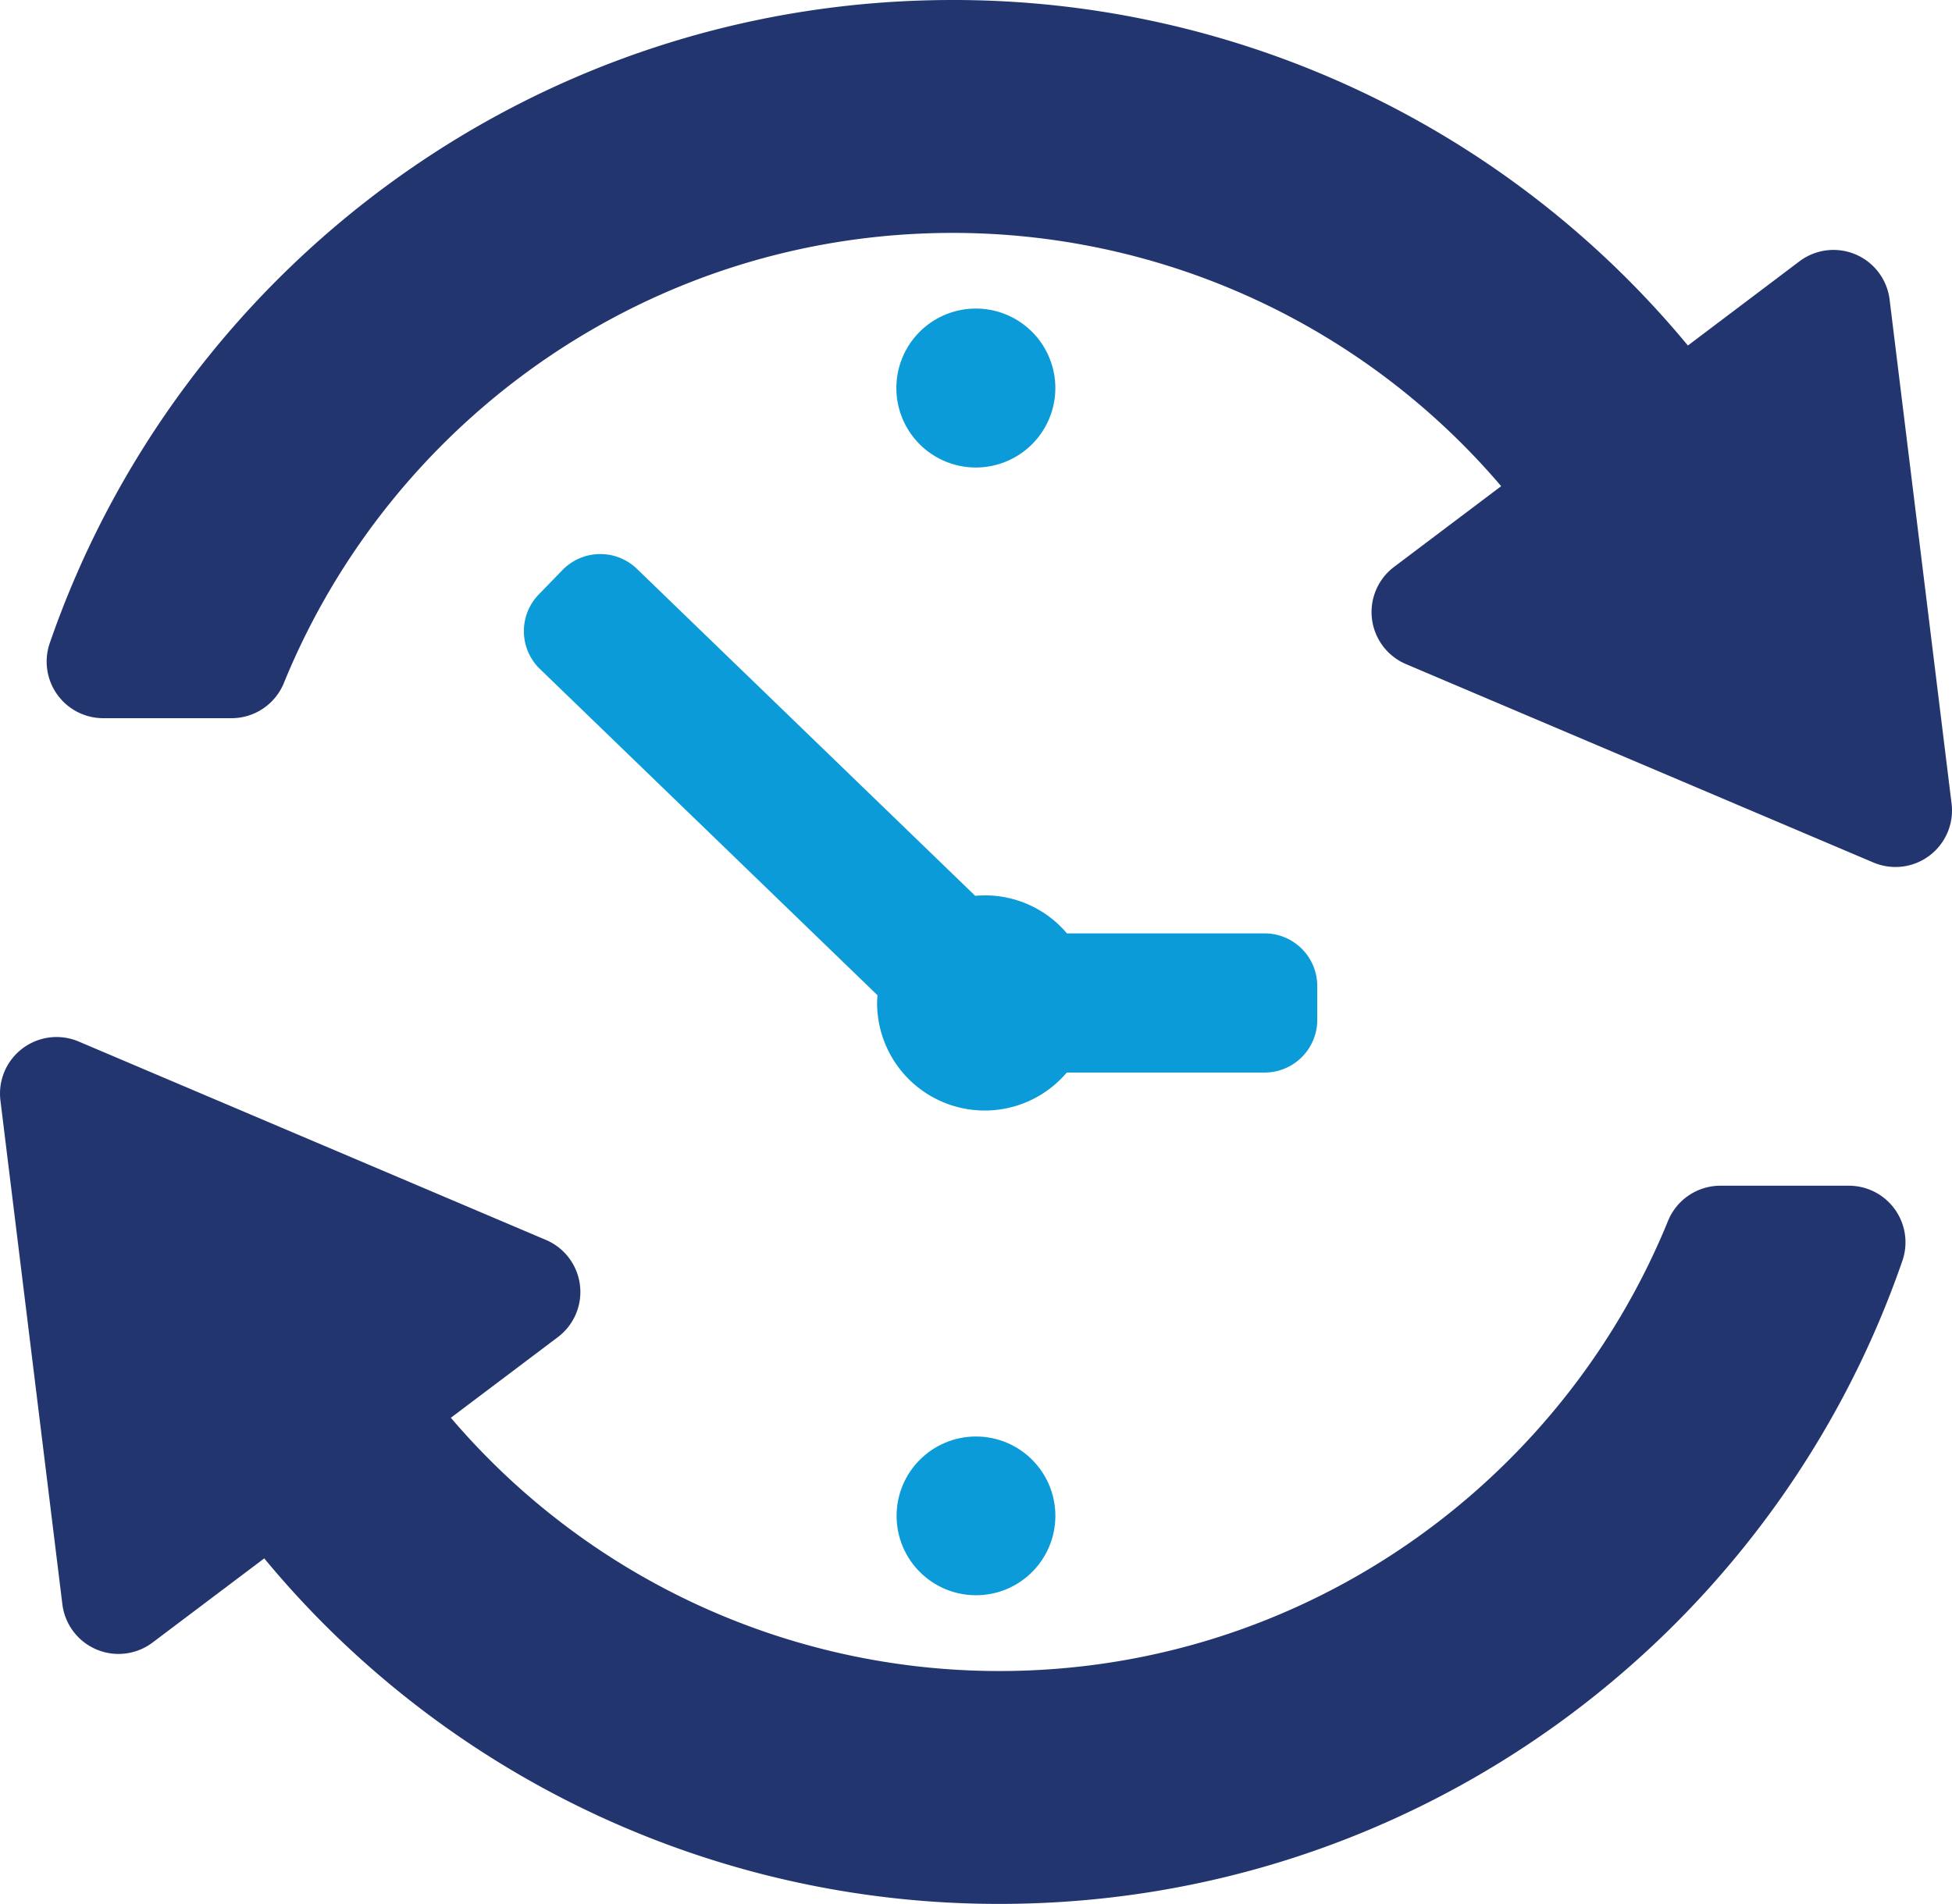
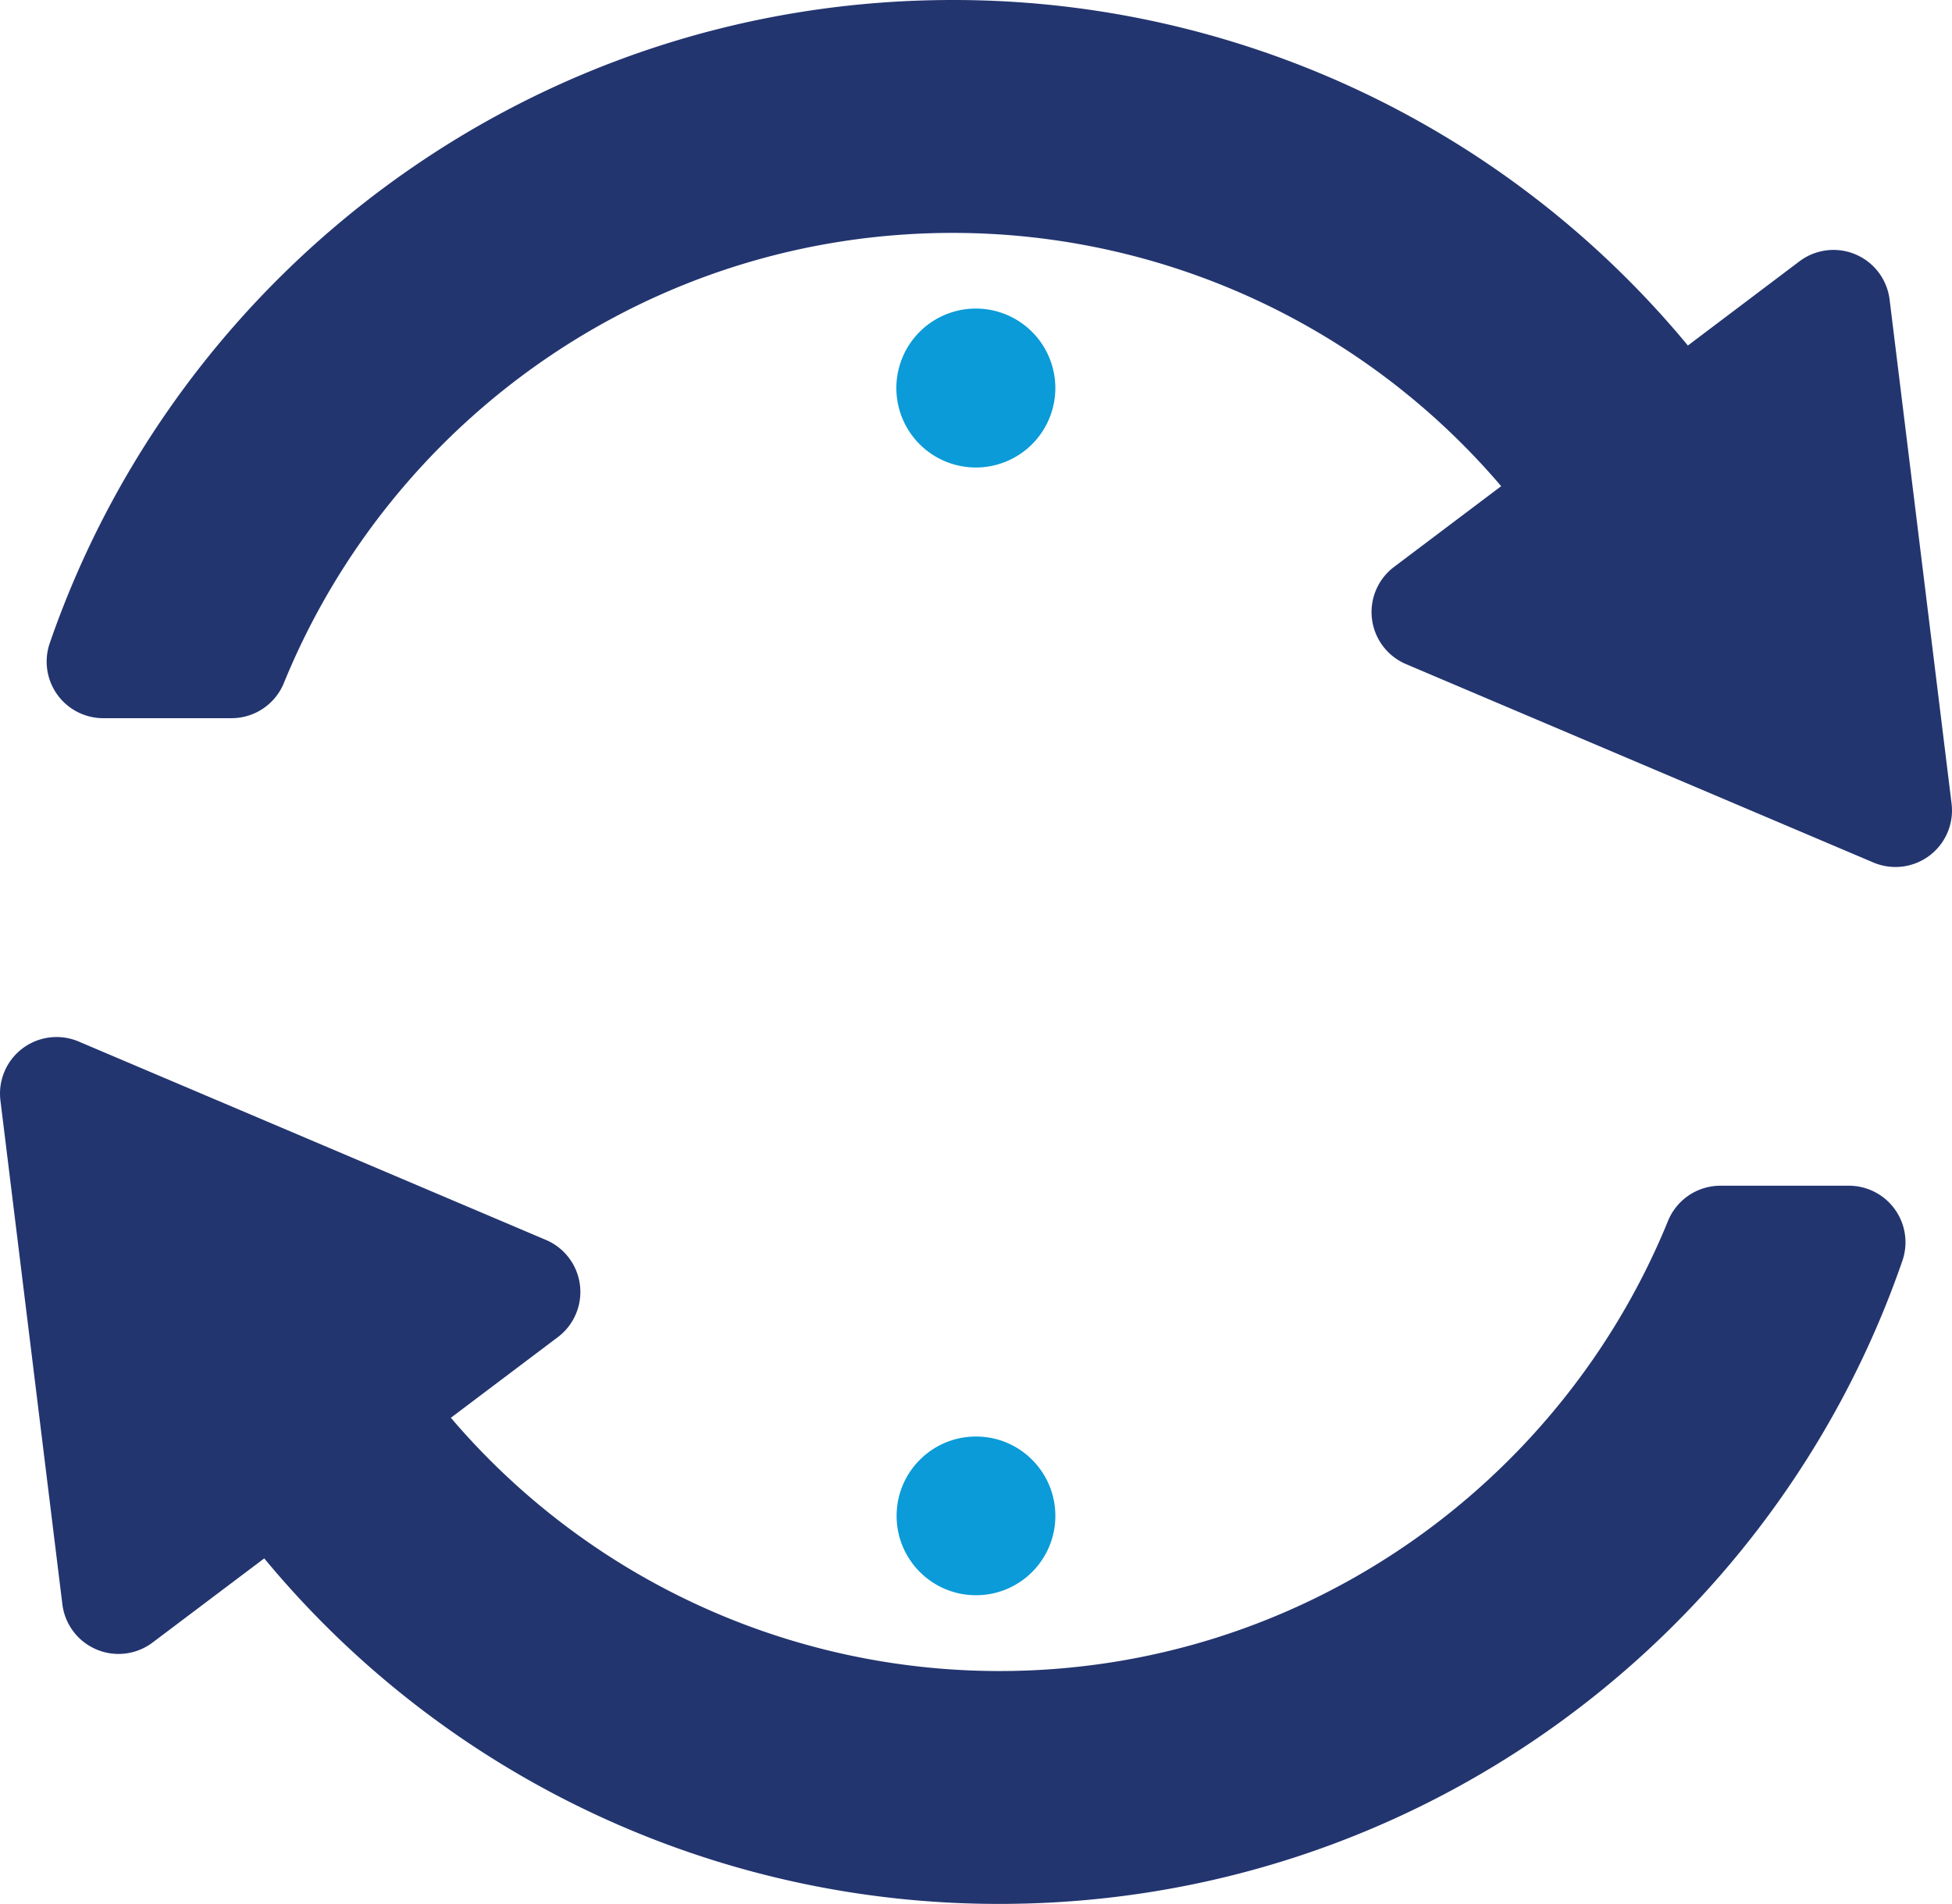
<svg xmlns="http://www.w3.org/2000/svg" id="Layer_1" data-name="Layer 1" viewBox="0 0 589.41 575">
  <defs>
    <style>.cls-1{fill:#23356f;}.cls-2{fill:#0a9bd8;}</style>
  </defs>
  <title>every6sec2</title>
  <path class="cls-1" d="M581.91,199a17.07,17.07,0,0,0-27.22-11.56L521,212.87A287.74,287.74,0,0,0,299,108.52c-126.3,0-233.63,81.21-272.64,194.25a17.09,17.09,0,0,0,16.14,22.65H81.24a17.08,17.08,0,0,0,15.82-10.63C129.56,235.14,207.8,178.86,299,178.86a217.47,217.47,0,0,1,165.62,76.49l-32.34,24.38a17.08,17.08,0,0,0,3.61,29.36L577,369a17.07,17.07,0,0,0,23.62-17.8Z" transform="translate(-11.34 -108.52)" />
  <path class="cls-1" d="M569.6,466.62H530.84A17.09,17.09,0,0,0,515,477.25C482.53,556.9,404.28,613.19,313.1,613.19A217.47,217.47,0,0,1,147.48,536.7l32.34-24.38A17.08,17.08,0,0,0,176.21,483L35.09,423.07a17.08,17.08,0,0,0-23.62,17.81L30.17,593A17.08,17.08,0,0,0,57.4,604.59l33.73-25.42a287.69,287.69,0,0,0,222,104.35c126.3,0,233.62-81.2,272.64-194.24a17.09,17.09,0,0,0-16.14-22.66Z" transform="translate(-11.34 -108.52)" />
  <path class="cls-2" d="M330,225.71a24,24,0,1,0-24,24A24,24,0,0,0,330,225.71Z" transform="translate(-11.34 -108.52)" />
  <circle class="cls-2" cx="294.7" cy="457.81" r="23.97" />
-   <path class="cls-2" d="M181.16,280.7,174,288.07a15.91,15.91,0,0,0,.38,22.5l101.92,98.52c-.06.78-.12,1.56-.12,2.35a32.5,32.5,0,0,0,57.28,21h59.72a15.91,15.91,0,0,0,15.91-15.91V406.32a15.91,15.91,0,0,0-15.91-15.91H333.5a32.4,32.4,0,0,0-24.76-11.48c-1,0-2,.06-2.92.15L203.66,280.32A15.92,15.92,0,0,0,181.16,280.7Z" transform="translate(-11.34 -108.52)" />
</svg>